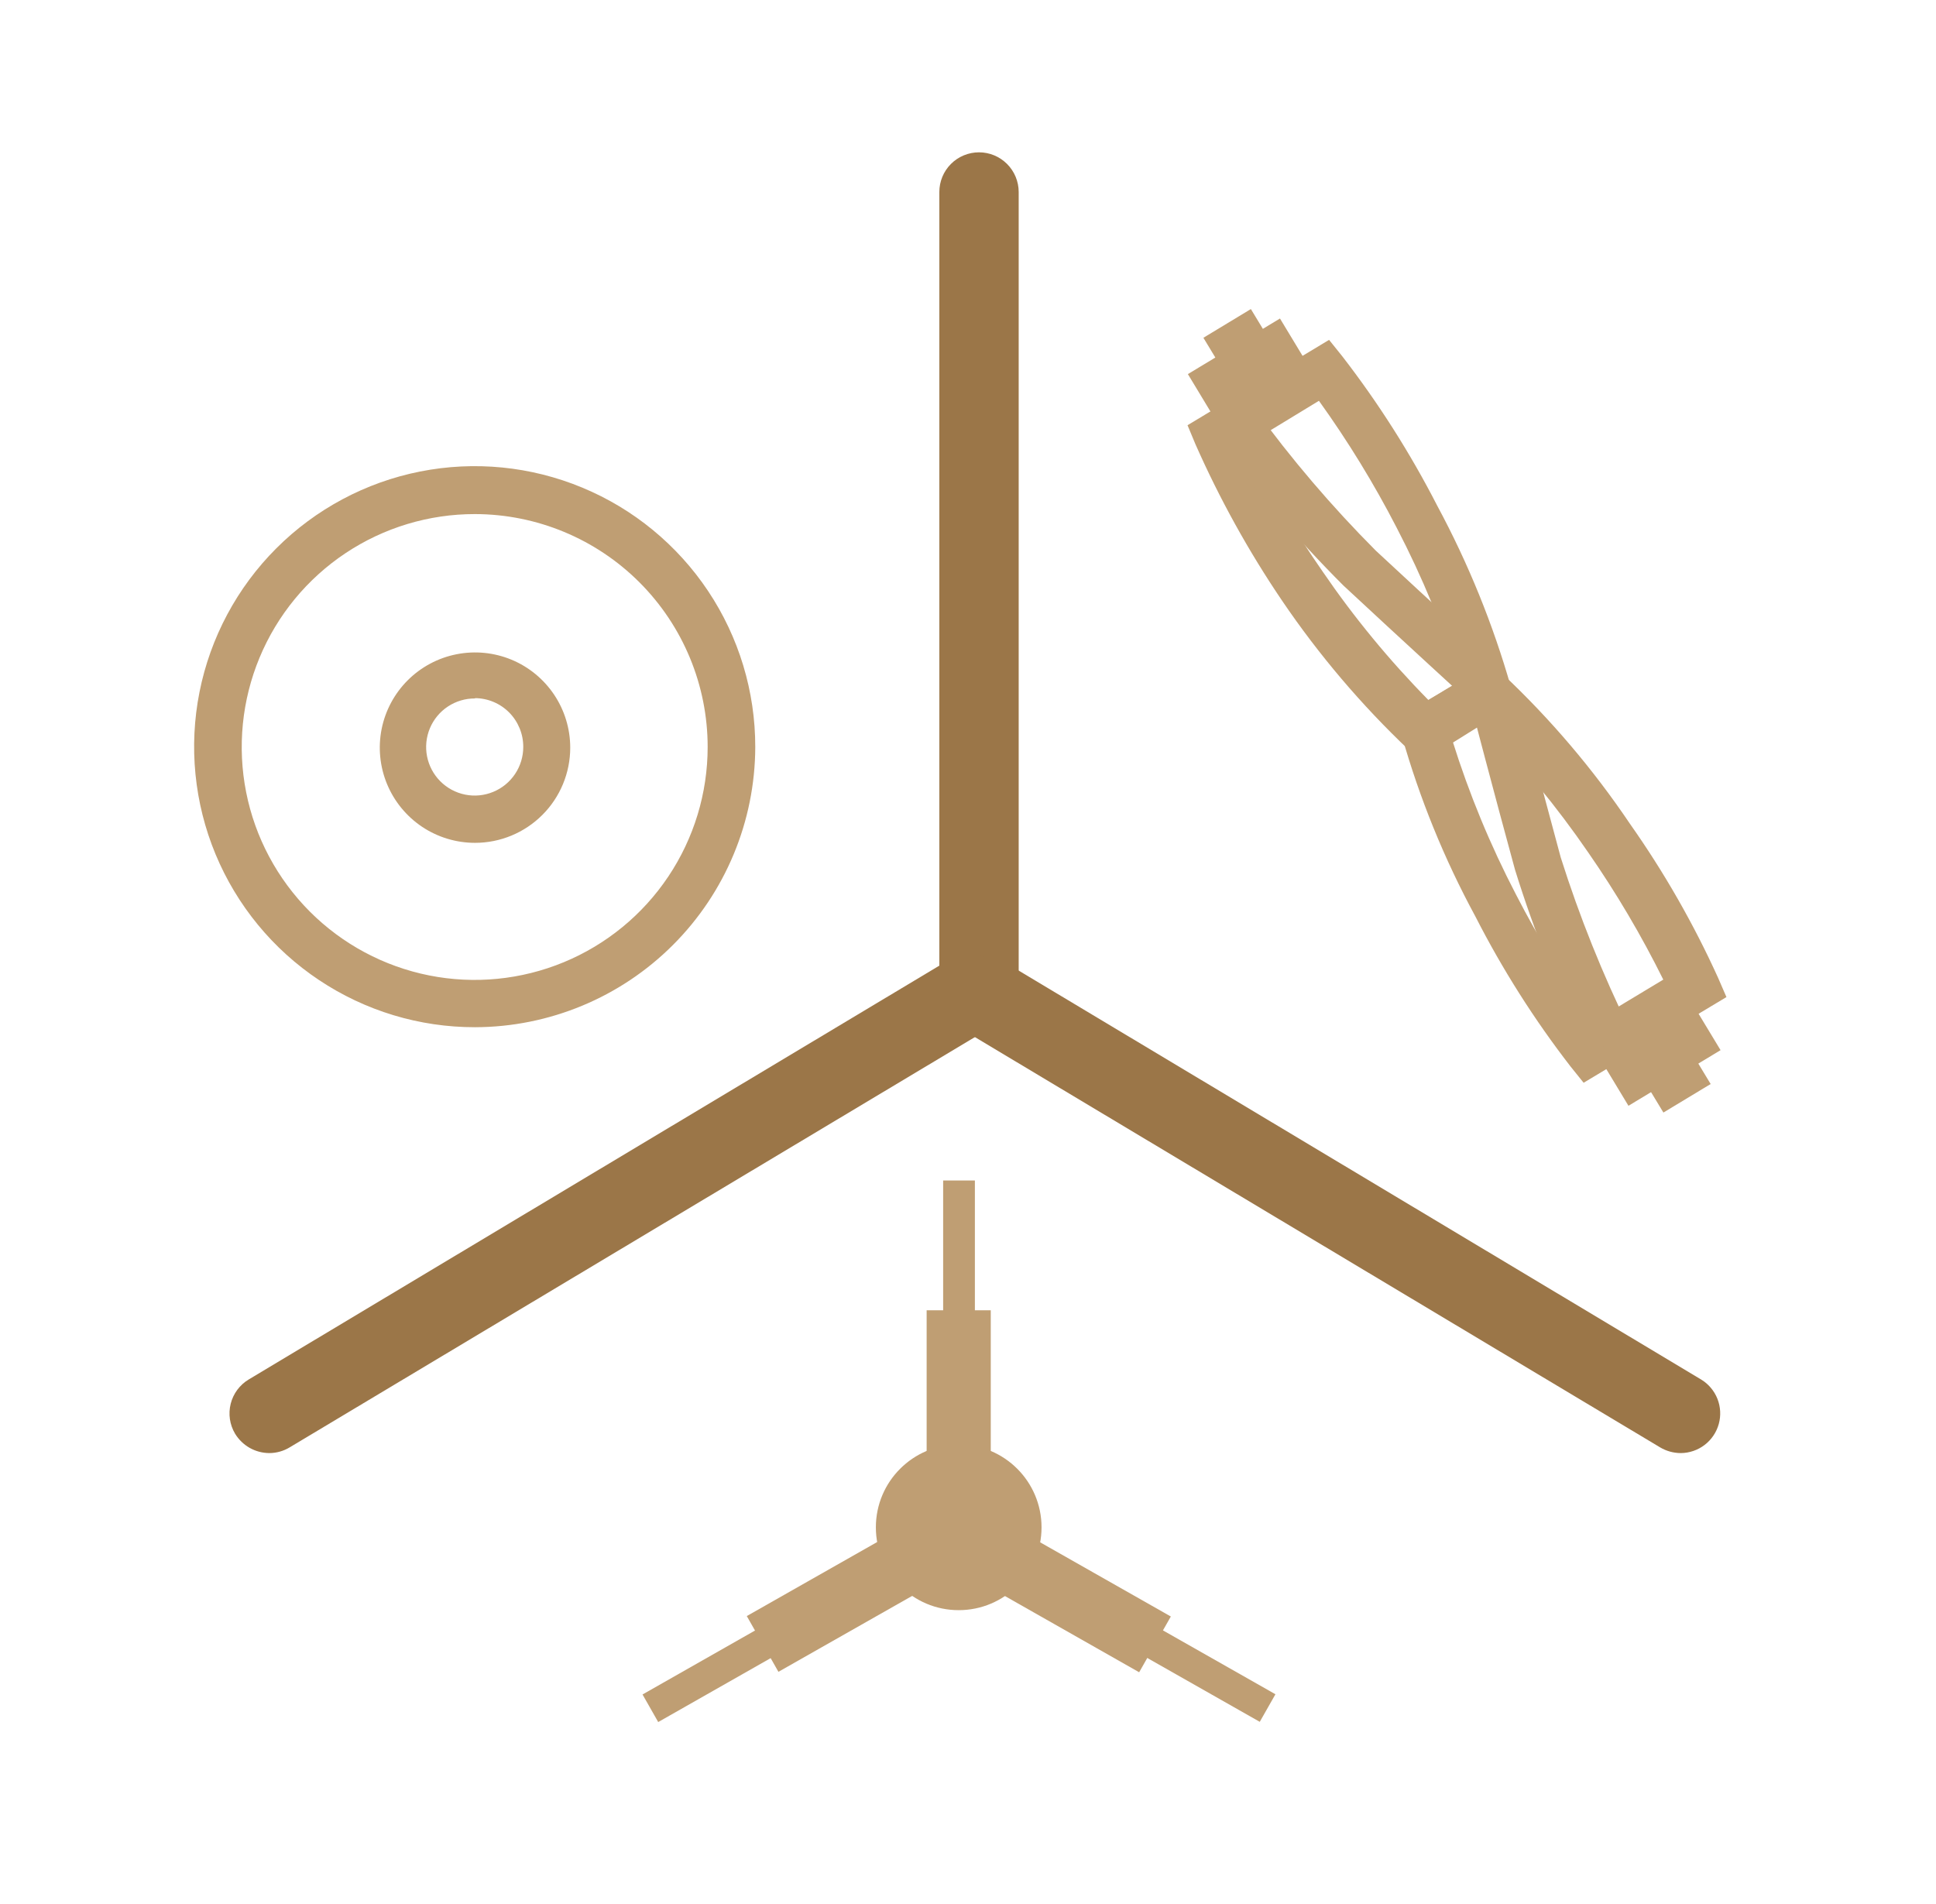
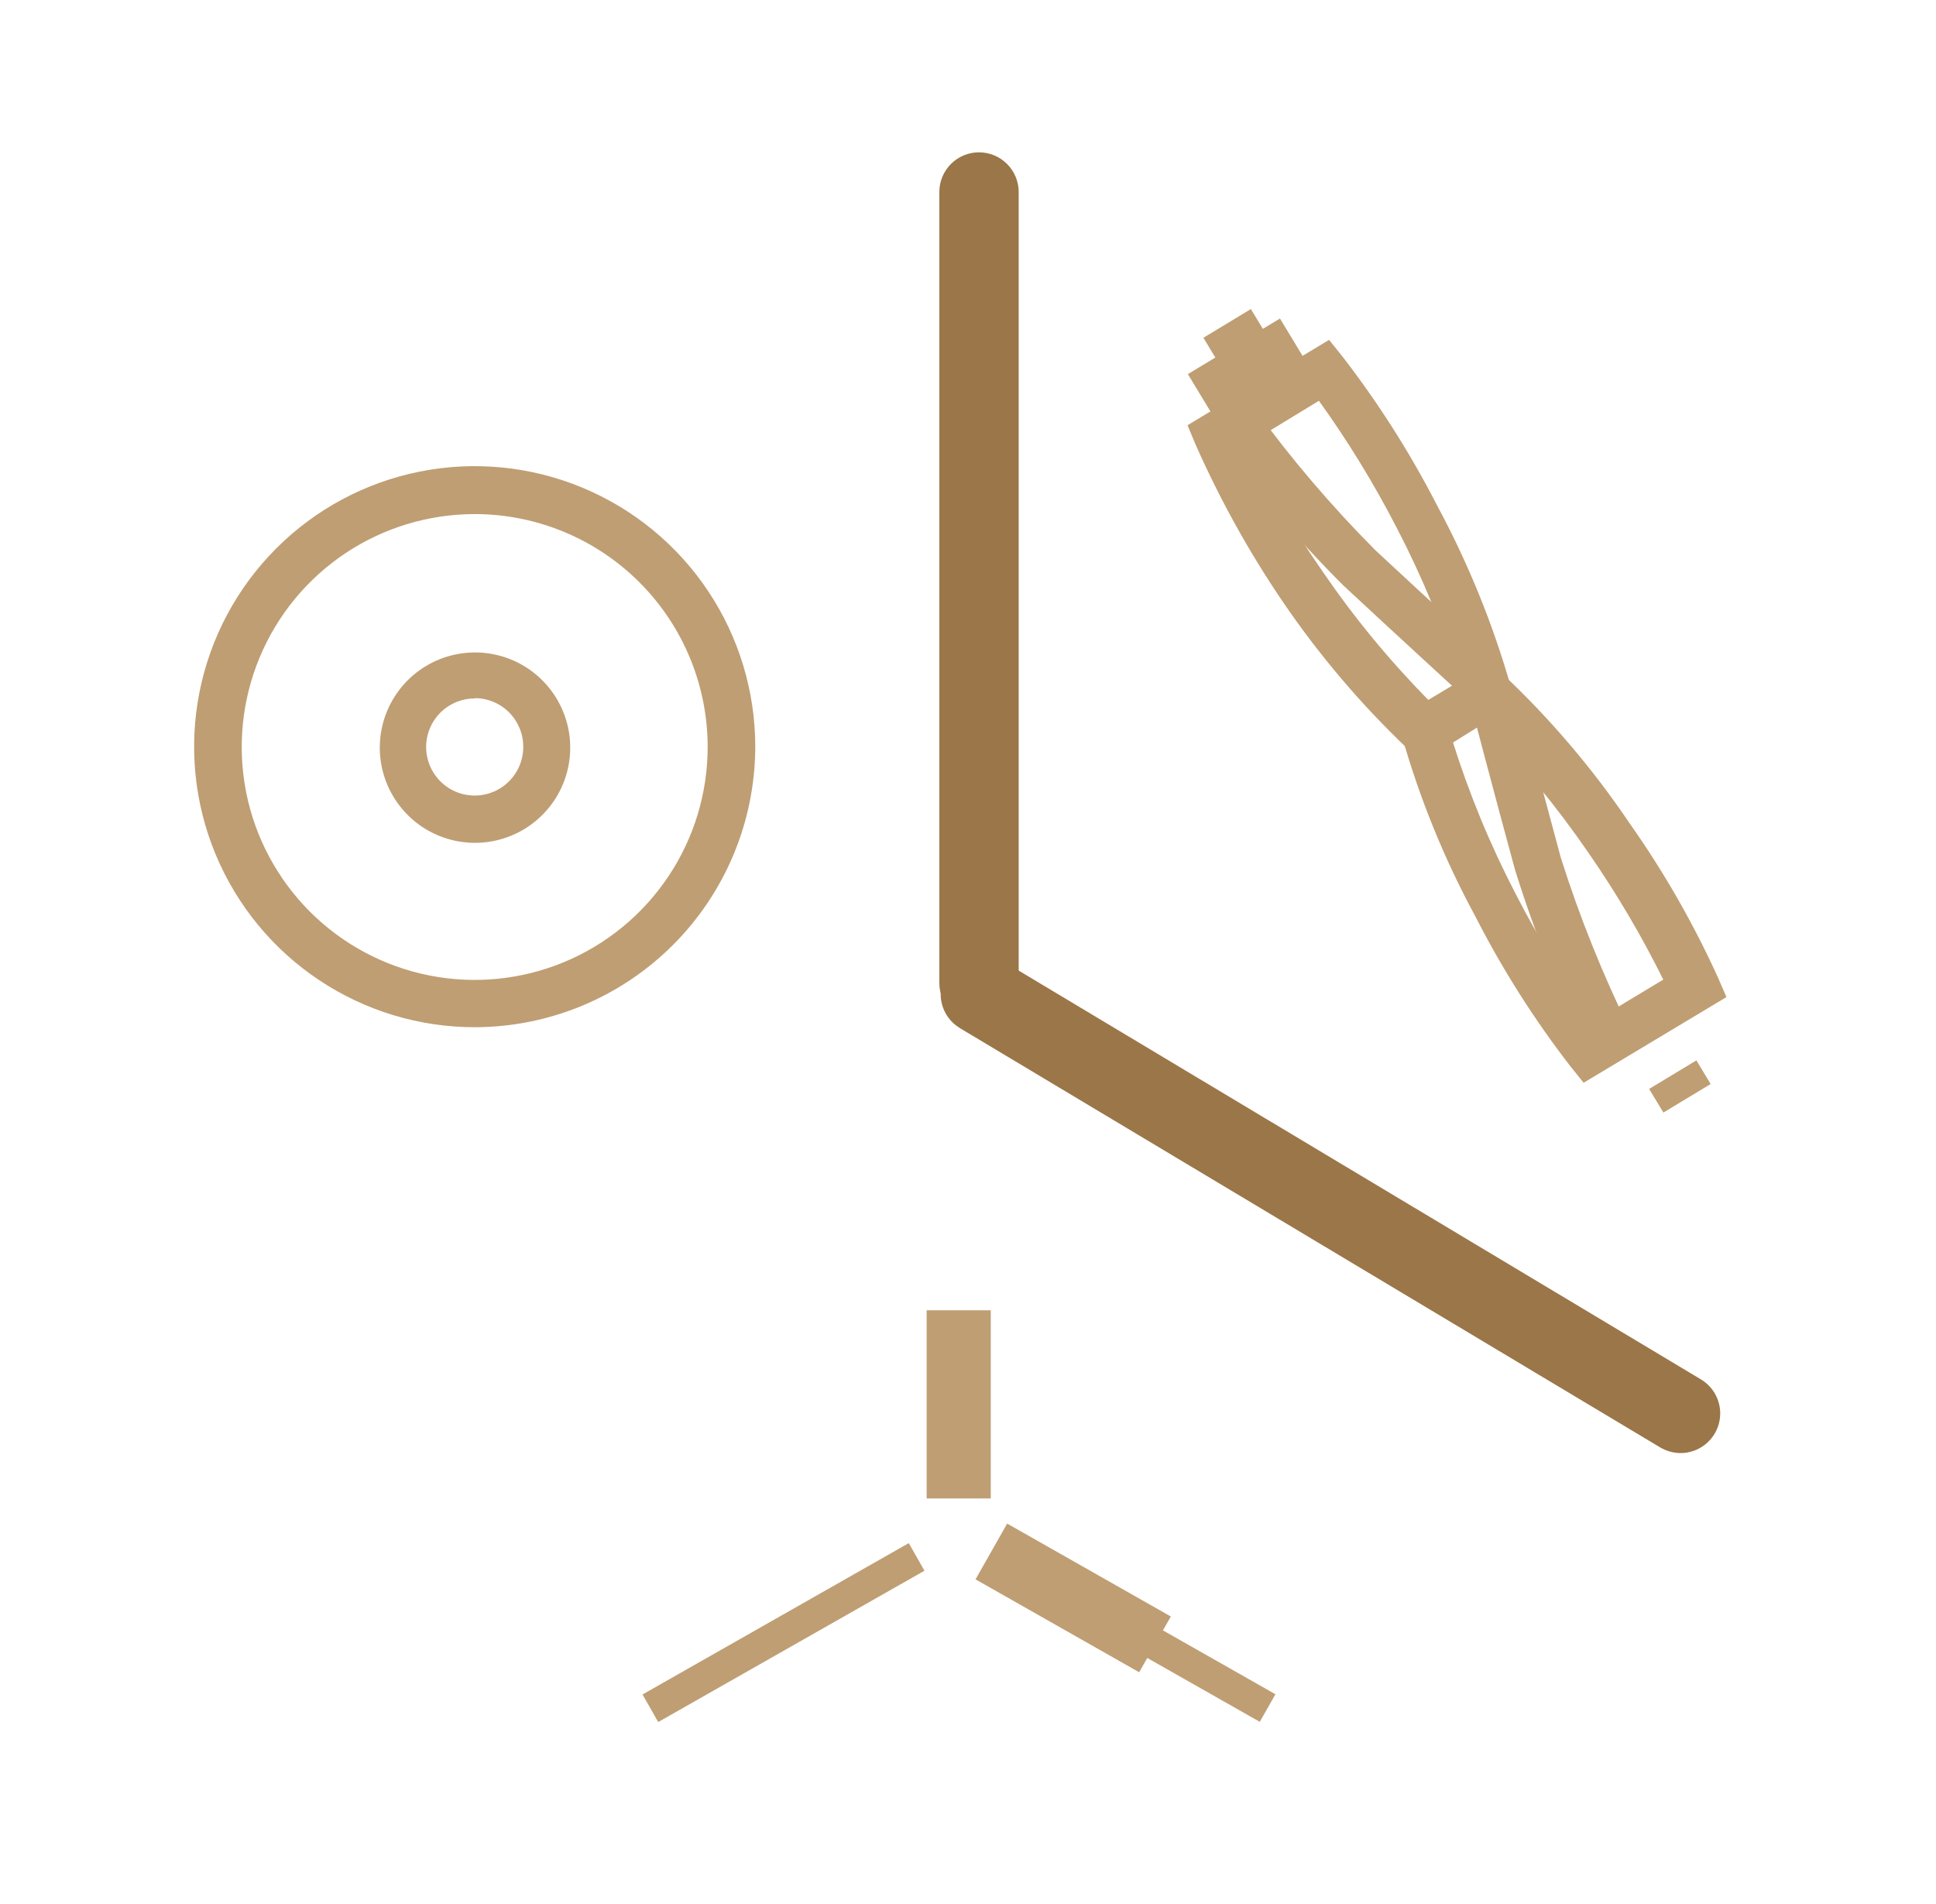
<svg xmlns="http://www.w3.org/2000/svg" width="61" height="60" viewBox="0 0 61 60" fill="none">
  <path d="M30.847 32.22C30.52 32.22 30.207 32.093 29.973 31.865C29.739 31.637 29.604 31.326 29.597 31V6.05C29.597 5.719 29.728 5.401 29.963 5.166C30.197 4.932 30.515 4.8 30.847 4.8C31.178 4.8 31.496 4.932 31.73 5.166C31.965 5.401 32.097 5.719 32.097 6.05V31C32.089 31.326 31.954 31.637 31.72 31.865C31.486 32.093 31.173 32.22 30.847 32.22Z" fill="#9B7648" />
  <path d="M52.957 45.79C52.728 45.789 52.503 45.727 52.307 45.61L30.247 32.4C30.105 32.315 29.982 32.204 29.884 32.071C29.786 31.939 29.715 31.789 29.675 31.629C29.636 31.469 29.628 31.303 29.652 31.14C29.676 30.978 29.732 30.821 29.817 30.68C29.901 30.539 30.013 30.416 30.145 30.318C30.278 30.22 30.428 30.149 30.588 30.109C30.747 30.069 30.913 30.061 31.076 30.085C31.239 30.109 31.395 30.165 31.537 30.25L53.597 43.47C53.83 43.611 54.011 43.824 54.112 44.077C54.213 44.33 54.228 44.61 54.156 44.872C54.083 45.135 53.927 45.367 53.71 45.533C53.494 45.698 53.229 45.789 52.957 45.79Z" fill="#9B7648" />
-   <path d="M8.487 45.79C8.27 45.789 8.056 45.733 7.867 45.626C7.678 45.519 7.52 45.365 7.407 45.18C7.238 44.896 7.188 44.557 7.269 44.236C7.349 43.916 7.554 43.64 7.837 43.47L29.897 30.25C30.182 30.079 30.523 30.028 30.846 30.109C31.168 30.189 31.446 30.395 31.617 30.68C31.788 30.965 31.839 31.306 31.758 31.629C31.677 31.952 31.472 32.229 31.187 32.4L9.127 45.61C8.934 45.727 8.712 45.789 8.487 45.79Z" fill="#9B7648" />
  <path d="M14.967 26.56C14.373 26.56 13.793 26.384 13.3 26.055C12.807 25.725 12.422 25.256 12.195 24.708C11.968 24.16 11.909 23.557 12.024 22.975C12.14 22.393 12.426 21.858 12.845 21.439C13.265 21.019 13.8 20.733 14.381 20.618C14.963 20.502 15.566 20.561 16.115 20.788C16.663 21.015 17.131 21.4 17.461 21.893C17.791 22.387 17.967 22.967 17.967 23.56C17.967 24.356 17.651 25.119 17.088 25.681C16.525 26.244 15.762 26.56 14.967 26.56ZM14.967 22.01C14.664 22.008 14.367 22.096 14.114 22.263C13.861 22.43 13.663 22.668 13.546 22.948C13.429 23.227 13.397 23.535 13.455 23.832C13.513 24.13 13.658 24.403 13.871 24.618C14.085 24.833 14.357 24.98 14.655 25.04C14.952 25.1 15.26 25.07 15.54 24.954C15.82 24.839 16.059 24.643 16.228 24.391C16.397 24.139 16.487 23.843 16.487 23.54C16.488 23.339 16.45 23.14 16.374 22.954C16.298 22.768 16.187 22.598 16.046 22.455C15.905 22.312 15.737 22.198 15.551 22.12C15.366 22.042 15.168 22.001 14.967 22V22.01Z" fill="#BF9E73" />
  <path d="M14.967 32.37C13.217 32.372 11.507 31.855 10.052 30.884C8.596 29.914 7.462 28.533 6.791 26.918C6.121 25.302 5.945 23.523 6.286 21.808C6.627 20.092 7.469 18.516 8.706 17.279C9.943 16.042 11.519 15.2 13.234 14.859C14.95 14.518 16.728 14.694 18.344 15.365C19.96 16.035 21.34 17.17 22.311 18.625C23.282 20.08 23.799 21.791 23.797 23.54C23.791 25.88 22.859 28.123 21.204 29.778C19.55 31.433 17.307 32.365 14.967 32.37ZM14.967 16.2C13.514 16.198 12.094 16.627 10.886 17.432C9.678 18.237 8.735 19.383 8.178 20.724C7.621 22.065 7.474 23.541 7.756 24.966C8.038 26.39 8.737 27.699 9.763 28.727C10.789 29.754 12.097 30.454 13.521 30.738C14.945 31.022 16.421 30.877 17.763 30.322C19.105 29.767 20.252 28.826 21.059 27.619C21.866 26.412 22.297 24.992 22.297 23.54C22.297 21.595 21.525 19.73 20.15 18.353C18.776 16.977 16.912 16.203 14.967 16.2Z" fill="#BF9E73" />
-   <path d="M30.207 50.74C31.648 50.74 32.817 49.572 32.817 48.13C32.817 46.689 31.648 45.52 30.207 45.52C28.765 45.52 27.597 46.689 27.597 48.13C27.597 49.572 28.765 50.74 30.207 50.74Z" fill="#BF9E73" />
-   <path d="M30.717 37.2H29.717V46.85H30.717V37.2Z" fill="#BF9E73" />
  <path d="M31.217 41.29H29.197V47.22H31.217V41.29Z" fill="#BF9E73" />
  <path d="M31.795 48.625L31.301 49.494L39.693 54.259L40.187 53.39L31.795 48.625Z" fill="#BF9E73" />
  <path d="M35.893 52.697L36.891 50.94L31.734 48.012L30.737 49.769L35.893 52.697Z" fill="#BF9E73" />
  <path d="M28.634 48.627L20.245 53.397L20.739 54.266L29.128 49.497L28.634 48.627Z" fill="#BF9E73" />
-   <path d="M29.684 49.755L28.686 47.998L23.53 50.926L24.527 52.683L29.684 49.755Z" fill="#BF9E73" />
  <path d="M40.33 10.037L37.428 11.789L38.338 13.296L41.24 11.543L40.33 10.037Z" fill="#BF9E73" />
  <path d="M39.413 9.739L37.917 10.644L38.369 11.392L39.866 10.487L39.413 9.739Z" fill="#BF9E73" />
  <path d="M44.817 24L44.397 23.64C42.898 22.219 41.556 20.639 40.397 18.93C39.341 17.372 38.428 15.722 37.667 14L37.417 13.4L41.877 10.71L42.287 11.22C43.43 12.697 44.434 14.277 45.287 15.94C46.263 17.754 47.041 19.669 47.607 21.65L47.737 22.18L44.817 24ZM39.307 14C39.992 15.39 40.781 16.727 41.667 18C42.657 19.45 43.775 20.809 45.007 22.06L46.007 21.47C45.484 19.801 44.814 18.181 44.007 16.63C43.29 15.238 42.471 13.901 41.557 12.63L39.307 14Z" fill="#BF9E73" />
  <path d="M46.427 22.23C46.427 22.23 44.067 20.07 42.327 18.45C40.847 16.972 39.49 15.377 38.267 13.68L39.547 12.9L38.907 13.29L39.527 12.87C40.682 14.46 41.96 15.958 43.347 17.35C45.087 18.97 47.437 21.12 47.437 21.12L46.427 22.23Z" fill="#BF9E73" />
-   <path d="M53.162 31.355L50.261 33.108L51.31 34.846L54.212 33.093L53.162 31.355Z" fill="#BF9E73" />
  <path d="M53.45 33.415L51.961 34.315L52.411 35.059L53.9 34.16L53.45 33.415Z" fill="#BF9E73" />
  <path d="M49.897 34.12L49.487 33.61C48.342 32.13 47.337 30.546 46.487 28.88C45.506 27.071 44.728 25.159 44.167 23.18L44.037 22.64L46.947 20.89L47.357 21.25C48.861 22.667 50.202 24.246 51.357 25.96C52.435 27.489 53.365 29.116 54.137 30.82L54.397 31.42L49.897 34.12ZM45.767 23.35C46.29 25.019 46.959 26.639 47.767 28.19C48.483 29.582 49.302 30.919 50.217 32.19L52.407 30.87C51.719 29.481 50.93 28.144 50.047 26.87C49.054 25.422 47.936 24.064 46.707 22.81L45.767 23.35Z" fill="#BF9E73" />
  <path d="M50.066 33.23C49.137 31.355 48.358 29.409 47.736 27.41C47.106 25.11 46.297 22.02 46.297 22.02L47.746 21.64C47.746 21.64 48.556 24.73 49.176 27.02C49.768 28.892 50.501 30.717 51.367 32.48L50.066 33.23Z" fill="#BF9E73" />
</svg>